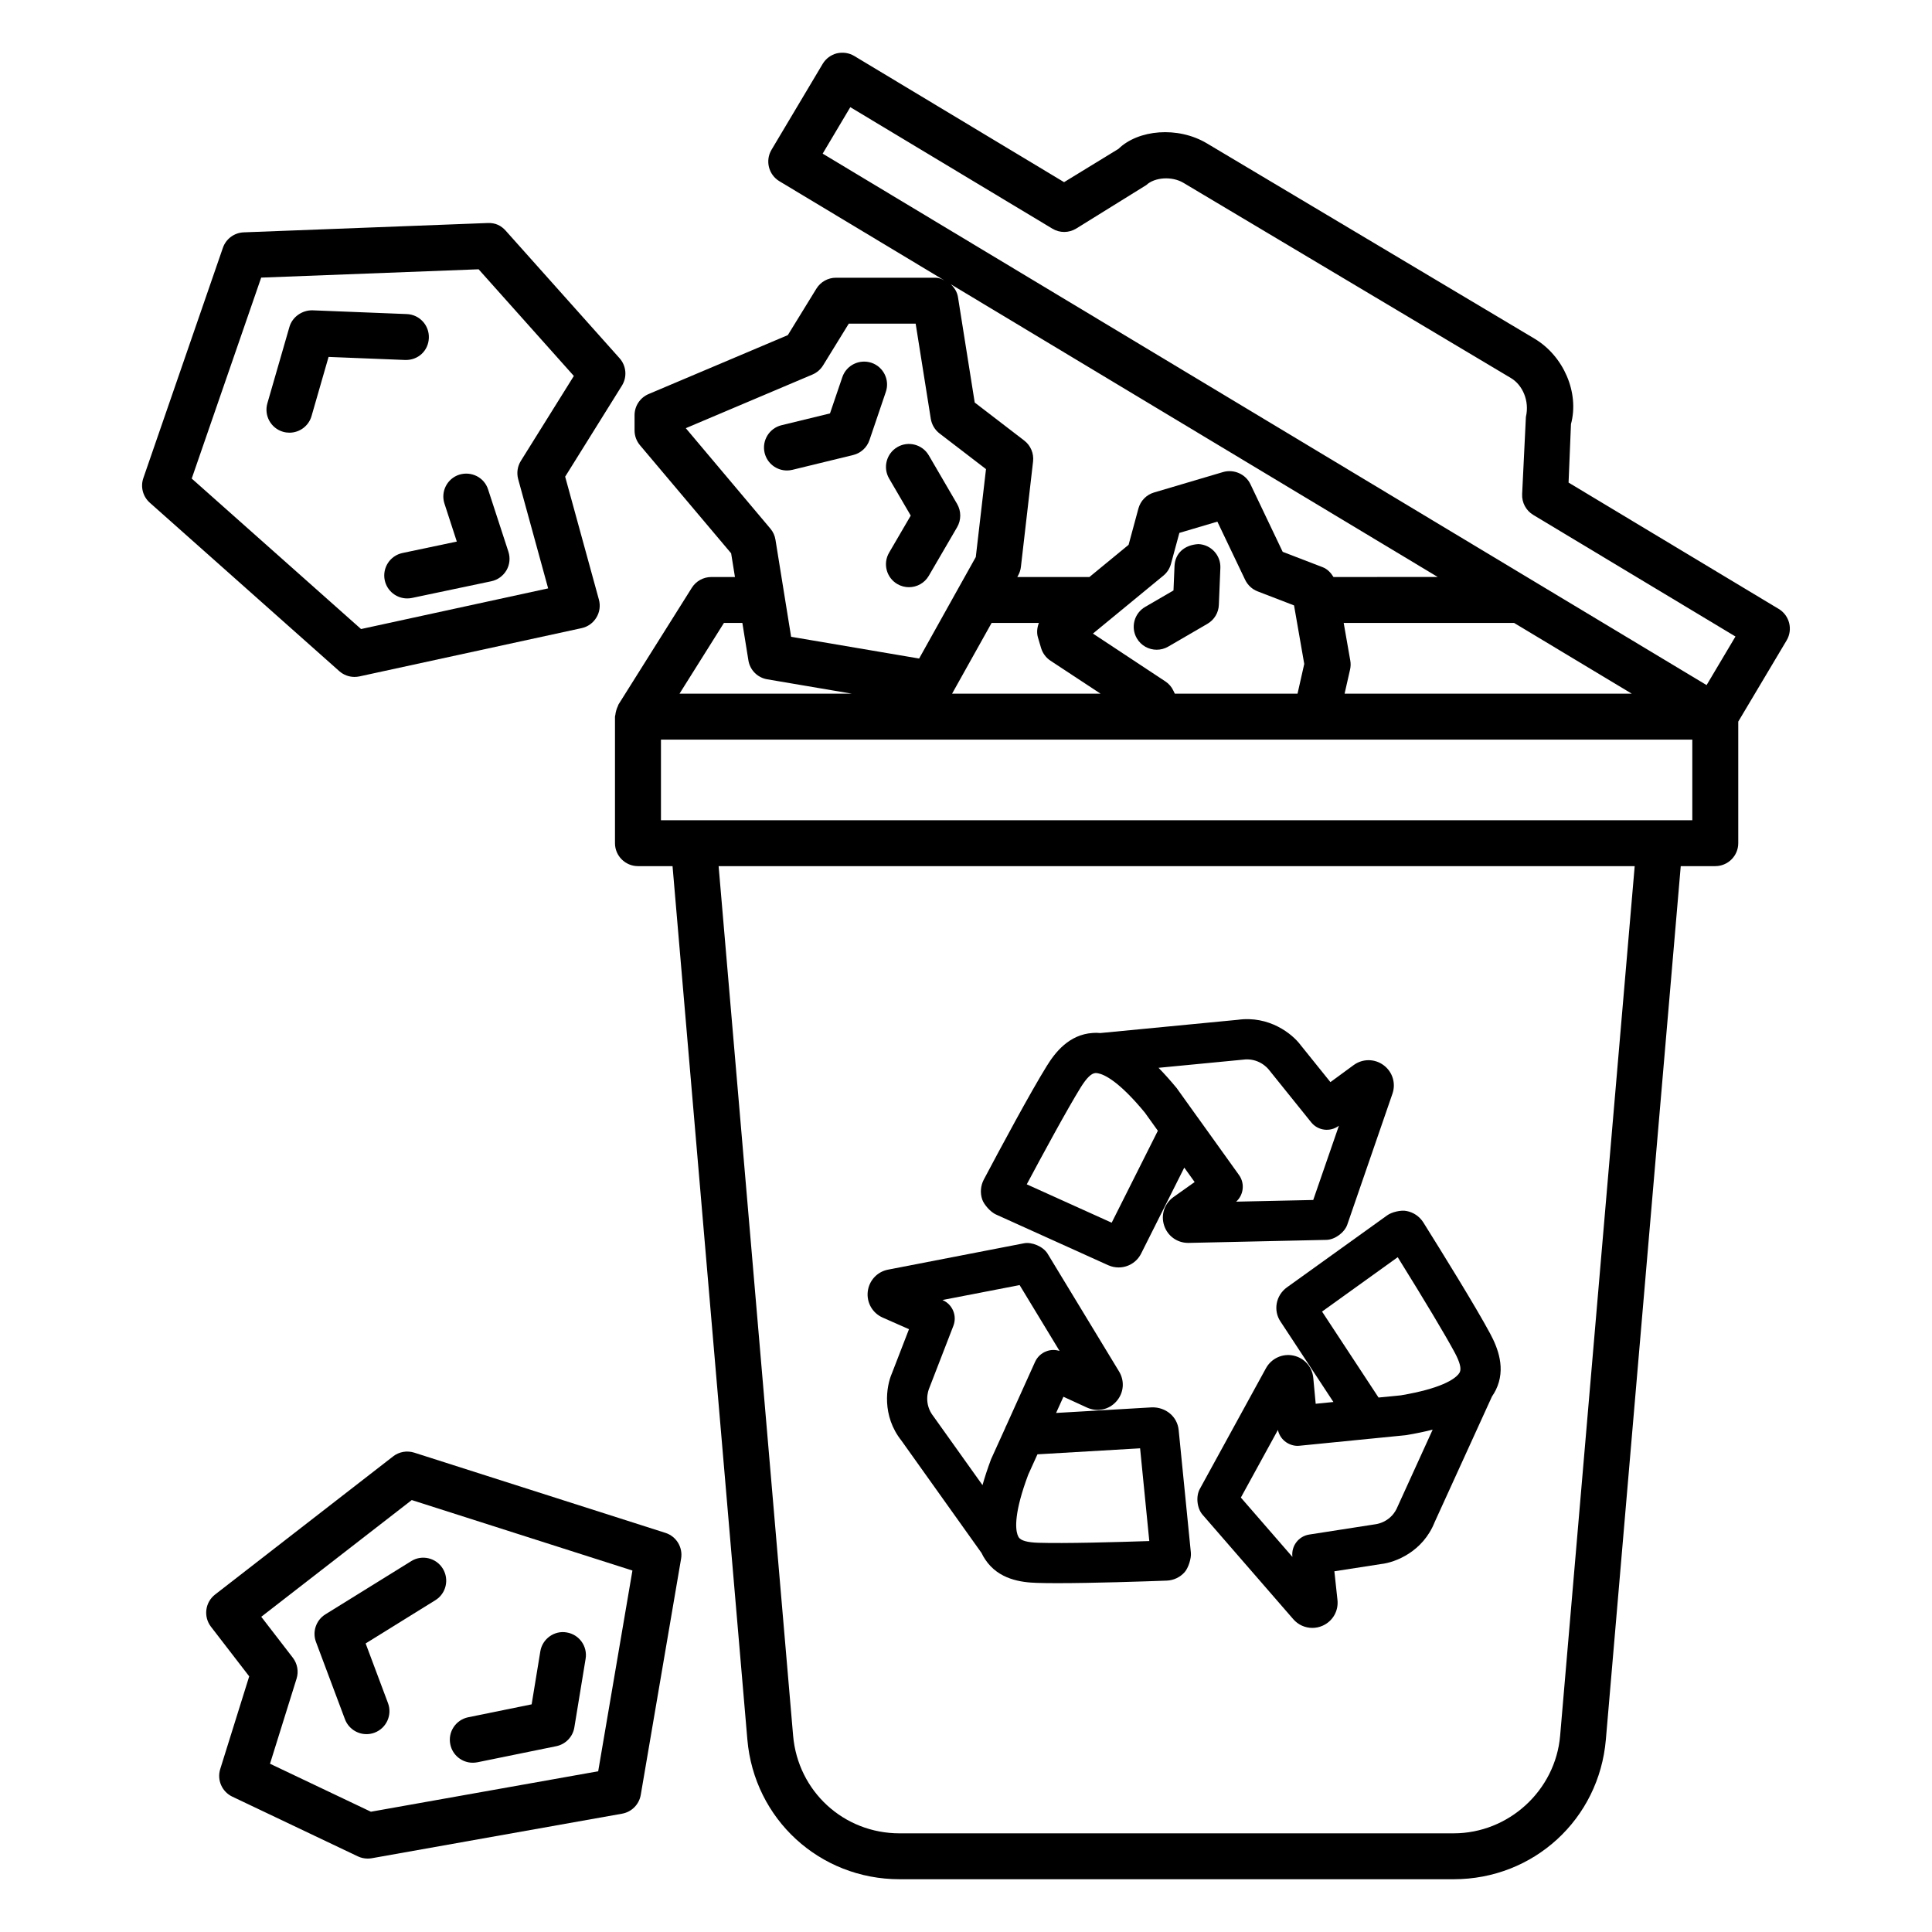
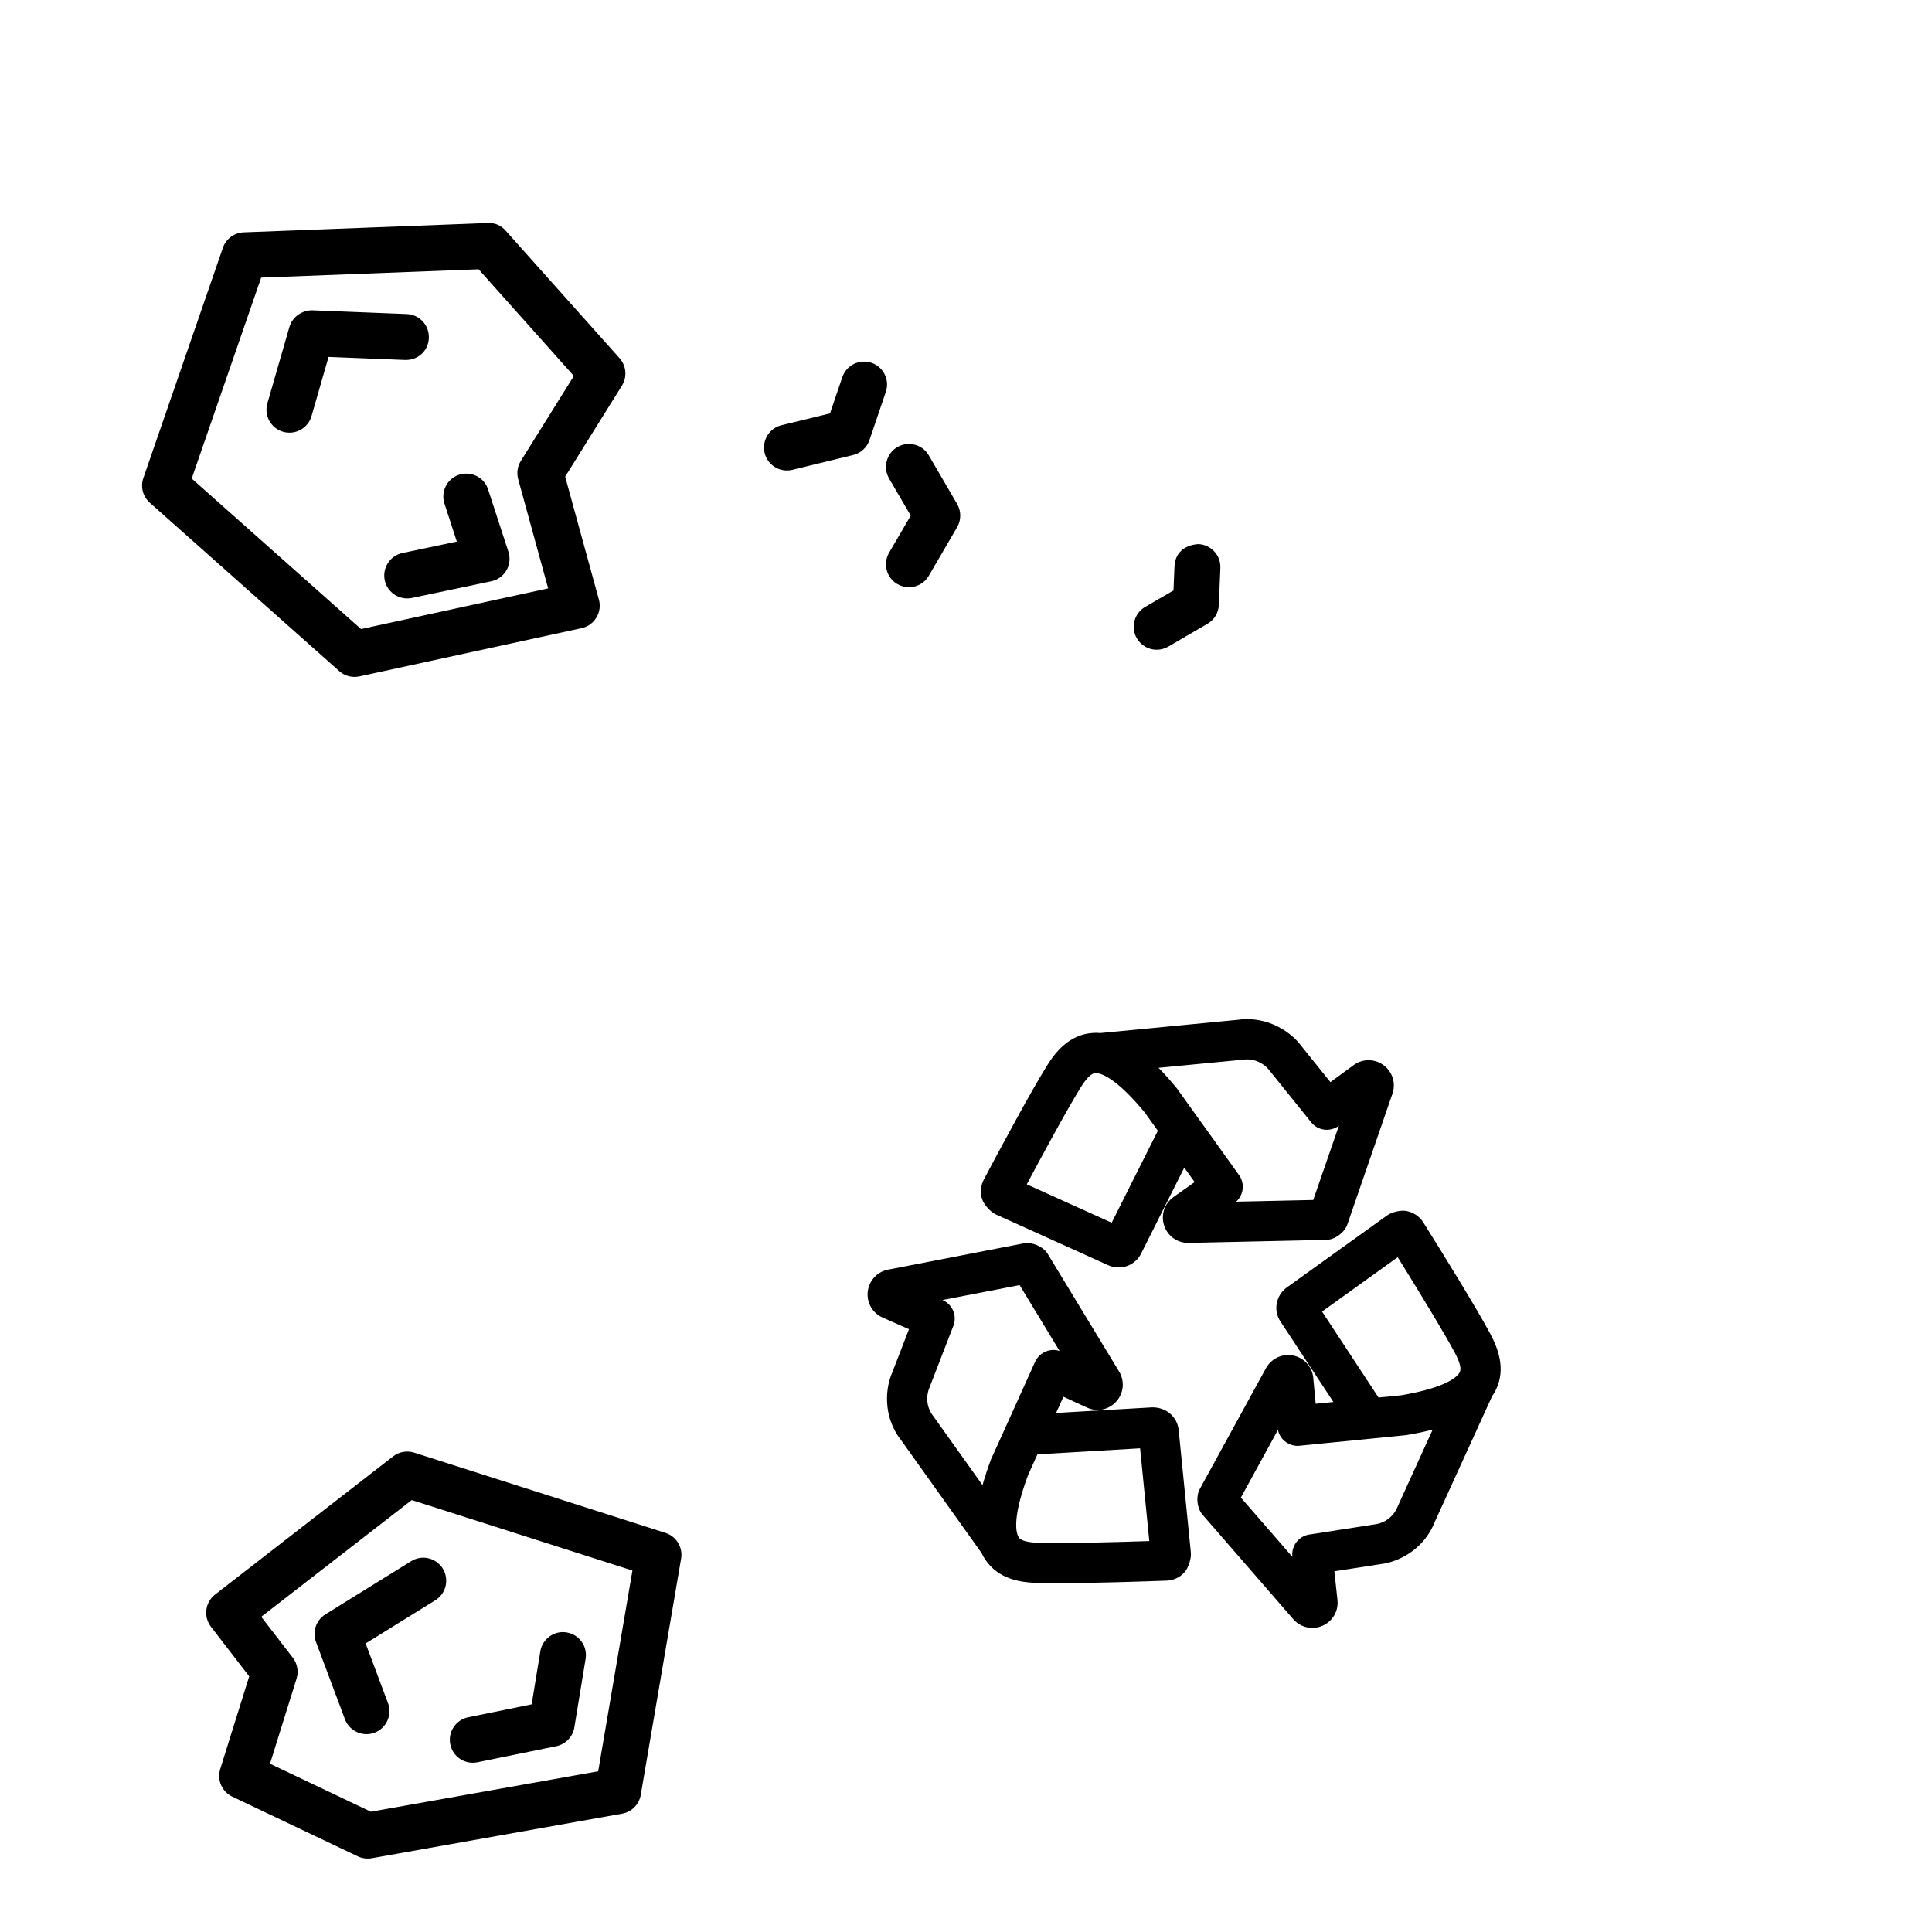
<svg xmlns="http://www.w3.org/2000/svg" fill="#000000" width="800px" height="800px" version="1.1" viewBox="144 144 512 512">
  <g>
-     <path d="m615.39 305.38-55.703-33.488 0.637-15.508c2.242-8.266-1.902-17.988-9.641-22.625l-86.809-51.746c-7.723-4.625-18.242-3.668-23.469 1.441l-14.414 8.82-55.613-33.445c-1.367-0.824-3.016-1.055-4.621-0.691-1.559 0.402-2.91 1.402-3.742 2.793l-13.562 22.77c-1.707 2.875-0.773 6.602 2.094 8.324l44.477 26.742c-0.953-0.609-1.969-1.168-3.168-1.168h-26.32c-2.109 0-4.07 1.094-5.184 2.898l-7.574 12.316-36.898 15.617c-2.242 0.949-3.715 3.156-3.715 5.602v4.039c0 1.449 0.52 2.844 1.457 3.945l24.137 28.617 1.012 6.285h-6.273c-2.094 0-4.039 1.078-5.152 2.844l-19.43 30.918c-0.09 0.141-0.094 0.301-0.168 0.445-0.195 0.367-0.32 0.75-0.438 1.156-0.105 0.383-0.199 0.75-0.23 1.141-0.016 0.172-0.102 0.32-0.102 0.496v33.535c0 3.356 2.734 6.082 6.09 6.082h9.164l19.828 231.46c1.812 21.109 19.164 37.023 40.344 37.023h146.84c21.199 0 38.531-15.918 40.328-37.023l19.844-231.46h9.152c3.356 0 6.09-2.727 6.09-6.082v-32.219l12.82-21.527c1.711-2.875 0.773-6.602-2.09-8.328zm-289.65-47.91 33.57-14.215c1.156-0.488 2.141-1.336 2.809-2.414l6.816-11.074h17.723l4.012 25.223c0.254 1.535 1.07 2.918 2.301 3.867l12.328 9.461-2.703 23.301-5.496 9.832-9.52 17.066-33.926-5.762-4.144-25.707c-0.164-1.078-0.625-2.086-1.324-2.926zm174.35 51.609h45.152l31.195 18.754h-76.109l1.449-6.387c0.18-0.789 0.207-1.598 0.059-2.391zm-2.703-12.164c-0.688-1.133-1.602-2.106-2.871-2.602l-10.59-4.07-8.555-17.938c-1.293-2.703-4.41-4.012-7.219-3.215l-18.316 5.422c-2.035 0.602-3.594 2.215-4.144 4.246l-2.602 9.617-10.379 8.535h-19.117l0.23-0.418c0.387-0.707 0.637-1.477 0.727-2.273l3.223-27.934c0.238-2.125-0.637-4.219-2.332-5.527l-13.133-10.086-4.441-27.957c-0.219-1.363-0.965-2.5-1.91-3.394l129.05 77.582zm-77.488 18.828c0.418 1.383 1.309 2.578 2.512 3.363l13.25 8.727h-39.352l10.48-18.754h12.527c-0.469 1.223-0.633 2.543-0.25 3.856zm13.742-3.84 18.672-15.359c0.98-0.801 1.68-1.895 2.004-3.113l2.227-8.207 10.07-2.984 7.367 15.434c0.684 1.402 1.855 2.496 3.312 3.051l9.641 3.715 2.703 15.508-1.781 7.887h-32.516l-0.391-0.809c-0.461-0.988-1.188-1.828-2.094-2.43zm-97.789-2.824h4.879l1.598 9.906c0.402 2.57 2.406 4.598 4.977 5.035l22.43 3.809h-45.66zm221.6 294.88c-1.234 14.512-13.621 25.891-28.207 25.891l-146.84 0.004c-14.824 0-26.945-11.133-28.223-25.898l-19.742-230.42h242.77zm35.027-242.59h-273.32v-21.367h132.34c0.008 0 0.016 0.008 0.027 0.008 0.012 0 0.023-0.008 0.031-0.008h140.92v21.367zm3.785-35.812-234.25-140.84 7.324-12.316 53.551 32.195c1.945 1.176 4.367 1.168 6.312-0.023l18.566-11.52c2.242-2.117 6.863-2.398 9.863-0.594l86.809 51.746c3.016 1.805 4.945 6 3.938 10.277l-0.996 20.461c-0.105 2.242 1.023 4.359 2.941 5.512l53.594 32.227z" />
    <path d="m407.87 465.82 29.828 13.48c0.891 0.395 1.828 0.586 2.75 0.586 2.465 0 4.812-1.359 5.973-3.699l11.422-22.758 2.75 3.824-5.586 3.965c-2.422 1.707-3.43 4.754-2.496 7.566 0.906 2.762 3.445 4.598 6.359 4.598h0.148l36.512-0.801c2.227-0.059 4.785-1.945 5.512-4.039l11.957-34.664c0.98-2.777 0.043-5.832-2.332-7.59-2.375-1.766-5.57-1.762-7.945-0.023l-6.148 4.508-7.859-9.766c-2.273-3.082-8.422-7.91-16.711-6.746l-36.422 3.508c-0.668-0.074-1.336-0.082-2.004-0.023-6.297 0.418-9.969 5.184-12.168 8.742-4.352 7.004-12.328 21.867-16.695 30.117-0.848 1.617-1.012 3.535-0.418 5.266 0.469 1.395 2.238 3.348 3.574 3.949zm65.406-40.984c4.234-0.617 6.656 2.215 6.996 2.66l11.199 13.918c1.781 2.227 4.992 2.644 7.293 0.957l0.059-0.039-6.805 19.676-20.426 0.445c0.891-0.797 1.484-1.879 1.68-3.074 0.238-1.395-0.09-2.828-0.922-3.981l-10.812-15.086c-0.117-0.172-0.238-0.34-0.371-0.504l-5.332-7.449c-1.664-2.004-3.254-3.797-4.812-5.379zm-42.84 7.273c1.531-2.441 2.777-3.66 3.832-3.734 0.117 0.008 0.191 0 0.312 0 0.133 0.031 0.281 0.043 0.418 0.059 1.664 0.32 5.527 2.086 12.402 10.422l3.445 4.805-12.238 24.367-22.504-10.168c4.066-7.629 10.691-19.867 14.332-25.75z" />
    <path d="m377.91 493.17 6.981 3.082-4.516 11.676c-1.543 3.508-2.719 11.254 2.512 17.848l21.227 29.777c0.297 0.625 0.625 1.219 1.012 1.773 3.508 5.25 9.477 6.031 13.652 6.156 1.543 0.051 3.402 0.074 5.453 0.074 9.359 0 22.816-0.445 28.98-0.676 1.812-0.066 3.551-0.891 4.754-2.266 0.965-1.105 1.766-3.625 1.633-5.086l-3.238-32.547c-0.355-3.586-3.43-6.082-7.055-6.016l-25.43 1.484 1.945-4.293 6.223 2.859c2.734 1.246 5.824 0.602 7.785-1.605 1.992-2.207 2.289-5.391 0.742-7.945l-18.969-31.262c-1.176-1.887-4.176-3.121-6.223-2.719l-36.008 6.981c-2.898 0.551-5.066 2.898-5.406 5.824-0.332 2.926 1.258 5.691 3.945 6.879zm68.227 34.648 2.438 24.578c-8.617 0.289-22.477 0.676-29.457 0.453-2.883-0.098-4.559-0.566-5.152-1.449-0.031-0.059-0.074-0.125-0.117-0.215-0.059-0.164-0.133-0.328-0.207-0.488-0.551-1.633-0.906-5.875 2.852-15.902l2.438-5.383zm-55.926-15.812 6.445-16.652c1.023-2.652-0.207-5.644-2.809-6.797l-0.09-0.039 20.453-3.957 10.59 17.461c-1.129-0.371-2.375-0.363-3.492 0.082-1.336 0.488-2.406 1.5-3 2.793l-7.606 16.852c-0.133 0.223-0.238 0.453-0.312 0.699l-3.758 8.281c-0.906 2.438-1.664 4.715-2.258 6.848l-12.977-18.195c-2.672-3.367-1.395-6.848-1.188-7.375z" />
    <path d="m485.04 485.17c-2.957 2.141-3.668 6.172-1.664 9.098l13.992 21.277-4.695 0.469-0.637-6.809c-0.254-2.957-2.375-5.348-5.289-5.965-2.867-0.602-5.809 0.734-7.25 3.344l-17.512 31.961c-1.113 1.961-0.789 5.148 0.684 6.848l24.051 27.695c1.309 1.516 3.164 2.324 5.066 2.324 0.891 0 1.812-0.18 2.672-0.559 2.719-1.18 4.309-3.945 3.981-6.863l-0.816-7.582 12.387-1.922c3.805-0.422 11.082-3.277 14.188-11.102l15.195-33.312c0.387-0.551 0.715-1.121 1.012-1.707 2.777-5.66 0.488-11.223-1.484-14.922-3.879-7.227-12.773-21.582-17.766-29.551-0.996-1.535-2.586-2.621-4.383-2.957-1.5-0.328-3.981 0.289-5.152 1.145zm29.367 58.035c-1.59 3.996-5.231 4.641-5.793 4.723l-17.648 2.742c-2.809 0.43-4.785 3-4.473 5.832v0.082l-13.652-15.715 9.82-17.922c0.254 1.176 0.891 2.234 1.828 3 1.098 0.898 2.586 1.352 3.906 1.188l18.465-1.836c0.223-0.008 0.43-0.031 0.637-0.059l9.105-0.906c2.57-0.43 4.918-0.914 7.07-1.465zm15.125-40.738c1.352 2.539 1.781 4.234 1.324 5.191-0.043 0.074-0.105 0.172-0.18 0.281-0.074 0.098-0.148 0.188-0.207 0.289-1.086 1.27-4.516 3.75-15.258 5.555l-5.883 0.578-14.973-22.781 20.055-14.41c7.203 11.586 12.652 20.695 15.121 25.297z" />
    <path d="m379.62 270.81 5.734 9.828-5.734 9.828c-1.695 2.902-0.715 6.633 2.199 8.324 0.965 0.559 2.019 0.824 3.059 0.824 2.094 0 4.129-1.078 5.258-3.016l7.516-12.895c1.098-1.895 1.098-4.242 0-6.137l-7.516-12.895c-1.695-2.898-5.422-3.879-8.32-2.191-2.906 1.695-3.887 5.422-2.195 8.328z" />
    <path d="m352.55 268.68c0.477 0 0.949-0.051 1.441-0.172l16.102-3.922c2.019-0.488 3.656-1.984 4.324-3.957l4.336-12.773c1.086-3.18-0.625-6.633-3.805-7.715-3.207-1.047-6.641 0.625-7.723 3.809l-3.269 9.609-12.848 3.129c-3.269 0.797-5.258 4.086-4.473 7.352 0.684 2.777 3.164 4.641 5.914 4.641z" />
    <path d="m463.99 309.31c1.797-1.039 2.941-2.934 3.016-5.004l0.402-9.781c0.148-3.356-2.465-6.195-5.824-6.336-3.789 0.23-6.18 2.488-6.328 5.832l-0.27 6.453-7.516 4.367c-2.898 1.688-3.891 5.414-2.199 8.32 1.129 1.938 3.164 3.023 5.258 3.023 1.039 0 2.094-0.262 3.059-0.824z" />
    <path d="m237.95 323.39c0.43 0 0.863-0.043 1.293-0.133l58.898-12.797c1.633-0.355 3.047-1.367 3.906-2.801 0.875-1.426 1.113-3.148 0.668-4.762l-8.941-32.574 15.031-24.109c1.441-2.293 1.188-5.258-0.609-7.277l-30.184-33.809c-1.219-1.352-2.703-2.109-4.785-2.027l-64.648 2.473c-2.496 0.098-4.695 1.723-5.512 4.098l-21.078 61.023c-0.801 2.316-0.133 4.894 1.707 6.527l50.207 44.629c1.133 1.004 2.574 1.539 4.047 1.539zm-24.734-105.82 57.621-2.207 25.238 28.27-14.039 22.504c-0.906 1.441-1.156 3.195-0.715 4.836l7.945 28.953-49.582 10.777-44.875-39.879z" />
    <path d="m257.65 233.56c0.133-3.363-2.481-6.195-5.84-6.328l-25.016-0.996c-2.688-0.051-5.316 1.715-6.09 4.398l-5.852 20.262c-0.922 3.223 0.938 6.598 4.16 7.531 0.566 0.164 1.145 0.238 1.695 0.238 2.644 0 5.082-1.73 5.852-4.398l4.516-15.68 20.262 0.809c3.492 0.113 6.195-2.477 6.312-5.836z" />
    <path d="m265.06 287.52-14.395 3.031c-3.297 0.699-5.391 3.922-4.707 7.211 0.609 2.867 3.133 4.828 5.957 4.828 0.418 0 0.832-0.039 1.246-0.125l21.035-4.426c1.695-0.355 3.148-1.418 4.027-2.91 0.863-1.492 1.039-3.289 0.504-4.934l-5.379-16.496c-1.023-3.195-4.441-4.902-7.664-3.898-3.195 1.039-4.945 4.477-3.891 7.672z" />
    <path d="m320.35 550.23-66.578-21.266c-1.914-0.602-3.996-0.246-5.586 0.988l-47.191 36.617c-2.644 2.051-3.133 5.859-1.098 8.52l10.145 13.16-7.68 24.57c-0.906 2.891 0.461 6.008 3.195 7.309l33.273 15.828c0.816 0.387 1.707 0.586 2.613 0.586 0.355 0 0.715-0.031 1.07-0.09l66.355-11.809c2.523-0.453 4.5-2.441 4.934-4.969l10.695-62.625c0.504-2.996-1.266-5.898-4.148-6.82zm-17.824 63.176-60.234 10.719-26.738-12.715 7.039-22.551c0.594-1.895 0.223-3.953-0.98-5.527l-8.379-10.867 39.883-30.934 58.48 18.68z" />
    <path d="m230.23 571.82c-2.465 1.531-3.508 4.59-2.496 7.301l7.68 20.492c0.922 2.441 3.238 3.953 5.703 3.953 0.715 0 1.426-0.117 2.141-0.387 3.148-1.18 4.738-4.688 3.566-7.828l-5.926-15.82 18.48-11.461c2.852-1.766 3.727-5.519 1.961-8.379-1.766-2.867-5.555-3.75-8.379-1.961z" />
    <path d="m269.29 611.14c0.402 0 0.801-0.039 1.219-0.117l20.914-4.266c2.465-0.504 4.383-2.488 4.785-4.977l2.984-18.18c0.551-3.32-1.695-6.445-5.019-6.988-3.254-0.586-6.445 1.699-6.981 5.012l-2.301 14.043-16.816 3.426c-3.281 0.676-5.422 3.887-4.738 7.184 0.578 2.879 3.117 4.863 5.953 4.863z" />
  </g>
</svg>